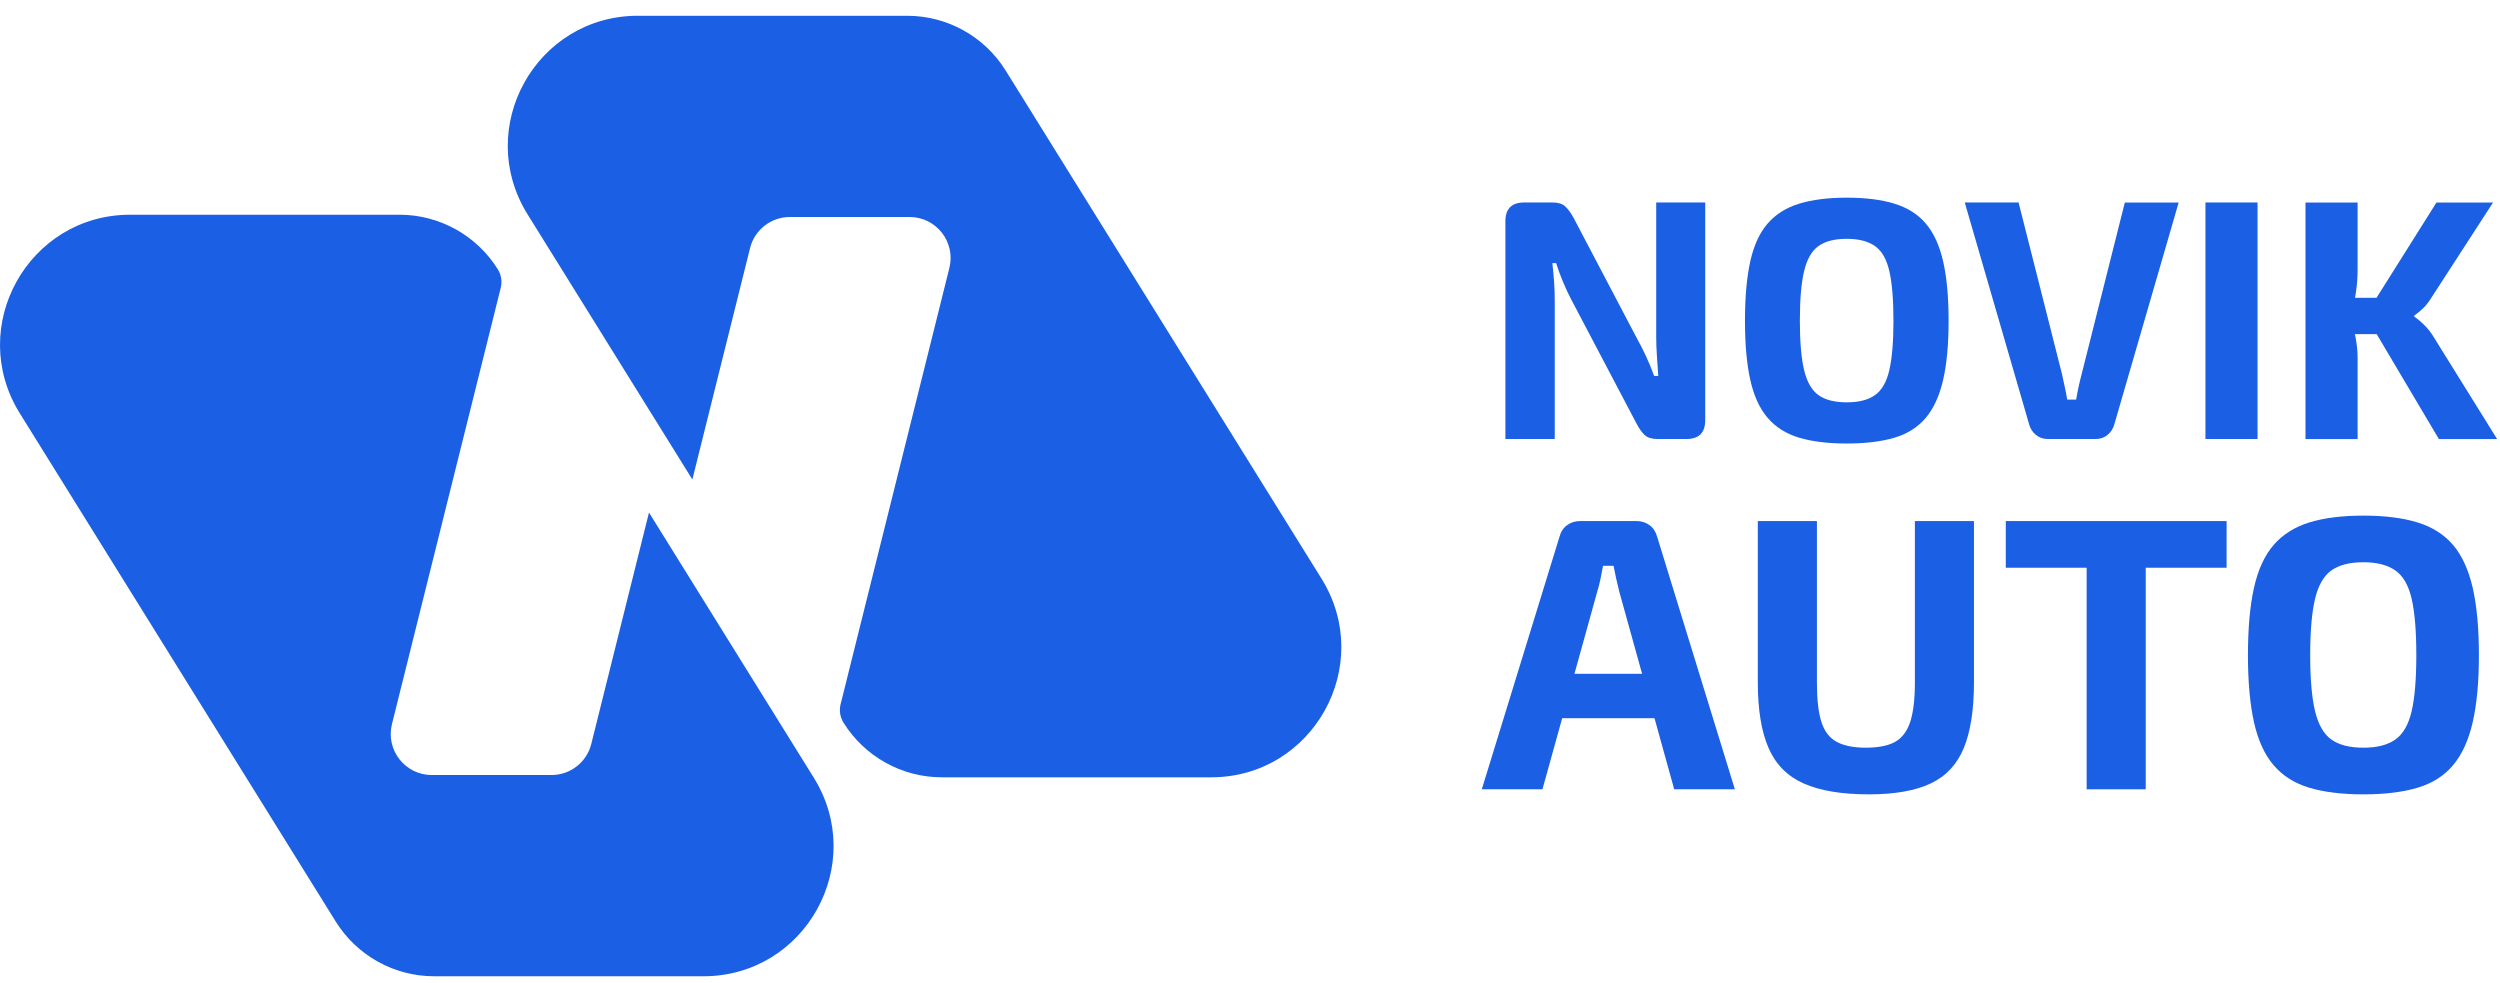
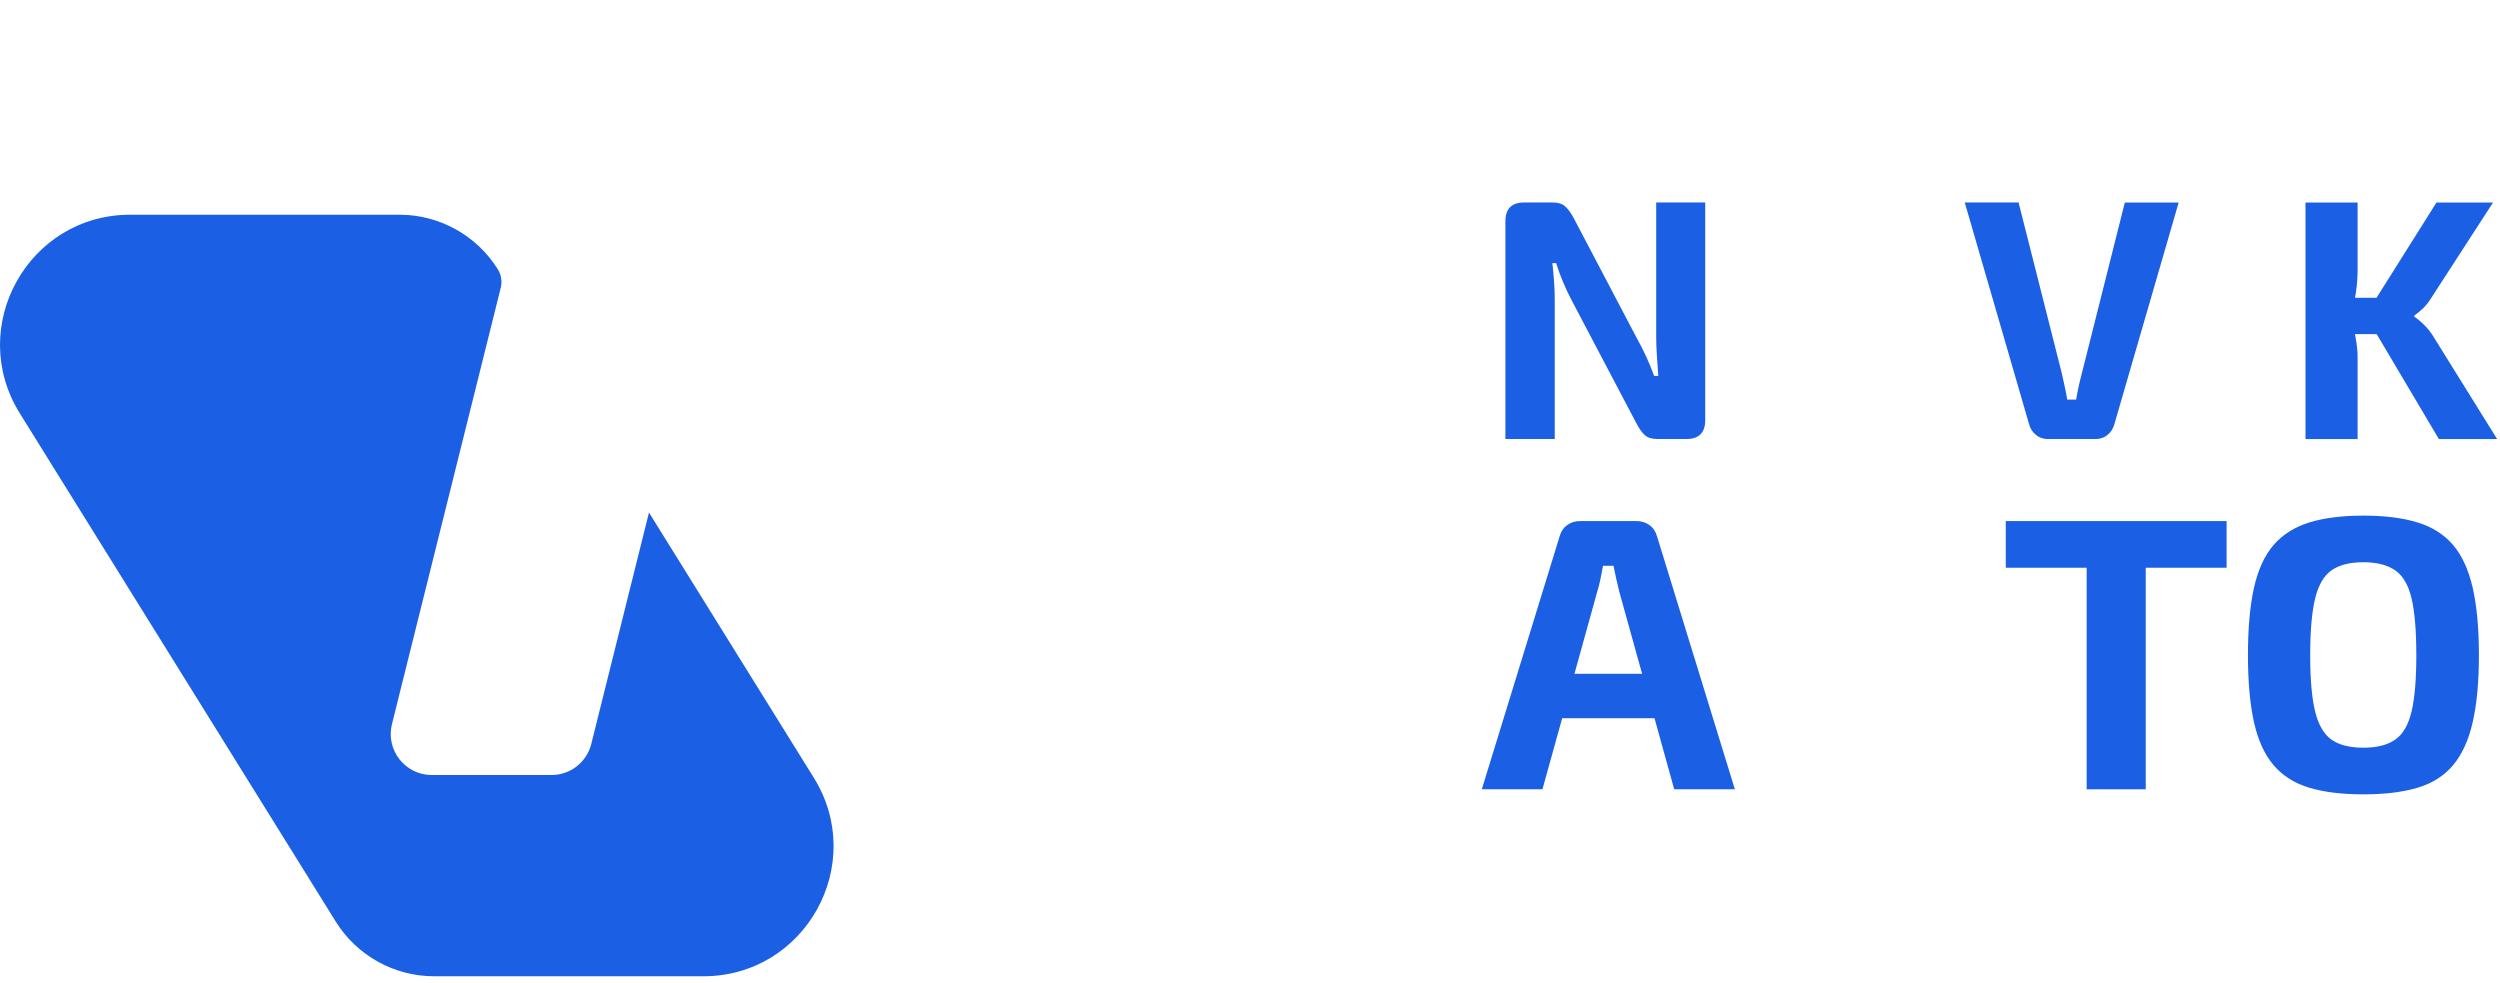
<svg xmlns="http://www.w3.org/2000/svg" width="89" height="35" viewBox="0 0 89 35" fill="none">
  <path d="M25.042 34.755H15.456C14.03 34.755 12.706 34.018 11.952 32.807L0.705 14.714C-1.211 11.632 1.005 7.644 4.635 7.644H14.221C15.646 7.644 16.971 8.381 17.725 9.591C17.845 9.786 17.882 10.022 17.827 10.244L13.954 25.777C13.724 26.699 14.421 27.591 15.371 27.591H19.633C20.303 27.591 20.888 27.135 21.05 26.484L23.104 18.247L28.971 27.686C30.887 30.768 28.671 34.755 25.041 34.755L25.042 34.755Z" fill="#1A5FE4" />
-   <path d="M22.71 0.562H32.297C33.722 0.562 35.047 1.298 35.8 2.509L47.047 20.602C48.963 23.684 46.747 27.672 43.117 27.672H33.531C32.106 27.672 30.781 26.936 30.028 25.725C29.907 25.53 29.87 25.294 29.925 25.072L33.798 9.539C34.028 8.618 33.331 7.725 32.381 7.725H28.119C27.449 7.725 26.864 8.181 26.702 8.832L24.648 17.069L18.781 7.63C16.865 4.548 19.081 0.561 22.711 0.561L22.71 0.562Z" fill="#1A5FE4" />
  <path d="M60.706 7.208V14.958C60.706 15.405 60.482 15.629 60.035 15.629H59.01C58.806 15.629 58.654 15.582 58.553 15.489C58.451 15.396 58.352 15.255 58.254 15.067L55.923 10.637C55.826 10.45 55.73 10.245 55.637 10.021C55.544 9.797 55.463 9.579 55.399 9.368H55.264C55.288 9.58 55.309 9.799 55.325 10.027C55.342 10.255 55.349 10.474 55.349 10.686V15.629H53.592V7.879C53.592 7.432 53.816 7.208 54.263 7.208H55.276C55.472 7.208 55.62 7.255 55.721 7.348C55.823 7.442 55.922 7.577 56.02 7.756L58.278 12.053C58.384 12.24 58.489 12.447 58.595 12.675C58.701 12.903 58.799 13.139 58.888 13.383H59.035C59.018 13.139 59.003 12.901 58.986 12.669C58.969 12.437 58.961 12.207 58.961 11.98V7.208H60.706Z" fill="#1A5FE4" />
-   <path d="M65.746 7.037C66.414 7.037 66.979 7.108 67.442 7.251C67.906 7.394 68.279 7.629 68.559 7.959C68.839 8.288 69.045 8.736 69.175 9.302C69.305 9.867 69.37 10.573 69.37 11.419C69.37 12.266 69.305 12.959 69.175 13.525C69.045 14.09 68.839 14.54 68.559 14.874C68.278 15.207 67.906 15.444 67.442 15.582C66.979 15.72 66.413 15.789 65.746 15.789C65.08 15.789 64.513 15.72 64.05 15.582C63.586 15.444 63.212 15.207 62.927 14.874C62.642 14.54 62.436 14.091 62.31 13.525C62.184 12.96 62.121 12.257 62.121 11.419C62.121 10.581 62.184 9.868 62.31 9.302C62.436 8.736 62.642 8.288 62.927 7.959C63.212 7.63 63.586 7.394 64.05 7.251C64.513 7.109 65.079 7.037 65.746 7.037ZM65.746 8.502C65.315 8.502 64.979 8.588 64.739 8.758C64.5 8.929 64.328 9.227 64.227 9.649C64.125 10.072 64.075 10.662 64.075 11.419C64.075 12.176 64.125 12.754 64.227 13.176C64.328 13.6 64.5 13.896 64.739 14.067C64.979 14.238 65.315 14.323 65.746 14.323C66.178 14.323 66.503 14.238 66.747 14.067C66.992 13.896 67.162 13.6 67.26 13.176C67.358 12.753 67.407 12.168 67.407 11.419C67.407 10.671 67.358 10.072 67.26 9.649C67.162 9.226 66.992 8.929 66.747 8.758C66.503 8.588 66.169 8.502 65.746 8.502Z" fill="#1A5FE4" />
  <path d="M77.561 7.208L75.267 15.116C75.226 15.263 75.147 15.384 75.029 15.482C74.911 15.58 74.771 15.629 74.608 15.629H72.899C72.736 15.629 72.596 15.58 72.478 15.482C72.36 15.384 72.281 15.263 72.24 15.116L69.945 7.208H71.861L73.399 13.286C73.431 13.441 73.466 13.598 73.502 13.756C73.538 13.915 73.57 14.072 73.593 14.226H73.911C73.936 14.072 73.966 13.913 74.002 13.751C74.039 13.588 74.076 13.429 74.118 13.275L75.644 7.21H77.56L77.561 7.208Z" fill="#1A5FE4" />
-   <path d="M80.369 7.208V15.629H78.514V7.208H80.369Z" fill="#1A5FE4" />
  <path d="M88.898 15.63H86.824L84.61 11.895H83.834C83.841 11.924 83.846 11.952 83.852 11.981C83.904 12.25 83.931 12.497 83.931 12.726V15.631H82.076V7.21H83.931V9.59C83.931 9.867 83.911 10.141 83.87 10.413C83.861 10.477 83.85 10.54 83.838 10.602H84.604L86.738 7.21H88.752L86.555 10.602C86.466 10.749 86.368 10.873 86.262 10.975C86.157 11.076 86.051 11.164 85.946 11.237V11.274C86.059 11.346 86.181 11.449 86.312 11.579C86.442 11.71 86.547 11.843 86.629 11.982L88.898 15.632V15.63Z" fill="#1A5FE4" />
  <path d="M58.992 19.103C58.946 18.928 58.855 18.792 58.722 18.695C58.589 18.598 58.434 18.55 58.259 18.55H56.253C56.077 18.55 55.922 18.598 55.79 18.695C55.656 18.792 55.566 18.928 55.52 19.103L52.752 28.099H54.911L55.614 25.567H58.9L59.602 28.099H61.761L58.993 19.103H58.992ZM56.05 23.988L56.86 21.068C56.906 20.921 56.946 20.766 56.978 20.605C57.01 20.444 57.04 20.289 57.068 20.142H57.441C57.469 20.289 57.501 20.444 57.538 20.605C57.575 20.766 57.611 20.921 57.648 21.068L58.459 23.988H56.049H56.05Z" fill="#1A5FE4" />
-   <path d="M70.273 18.55V24.293C70.273 25.262 70.153 26.039 69.913 26.625C69.673 27.211 69.279 27.633 68.73 27.892C68.182 28.15 67.45 28.279 66.537 28.279C65.568 28.279 64.793 28.15 64.212 27.892C63.631 27.634 63.213 27.211 62.959 26.625C62.705 26.039 62.578 25.261 62.578 24.293V18.55H64.682V24.293C64.682 24.893 64.734 25.362 64.841 25.698C64.948 26.035 65.13 26.273 65.388 26.411C65.646 26.549 65.992 26.618 66.426 26.618C66.861 26.618 67.216 26.549 67.464 26.411C67.713 26.273 67.893 26.035 68.004 25.698C68.114 25.362 68.17 24.893 68.17 24.293V18.55H70.274H70.273Z" fill="#1A5FE4" />
  <path d="M79.267 18.55V20.211H76.388V28.099H74.285V20.211H71.406V18.55H79.267Z" fill="#1A5FE4" />
  <path d="M84.138 18.356C84.894 18.356 85.536 18.437 86.062 18.598C86.588 18.76 87.01 19.027 87.329 19.401C87.648 19.776 87.88 20.283 88.028 20.924C88.175 21.565 88.249 22.366 88.249 23.324C88.249 24.283 88.175 25.07 88.028 25.711C87.88 26.353 87.647 26.863 87.329 27.241C87.011 27.619 86.589 27.887 86.062 28.044C85.537 28.201 84.895 28.279 84.138 28.279C83.381 28.279 82.741 28.201 82.214 28.044C81.689 27.887 81.264 27.62 80.941 27.241C80.618 26.863 80.385 26.353 80.242 25.711C80.099 25.07 80.027 24.274 80.027 23.324C80.027 22.375 80.098 21.564 80.242 20.924C80.385 20.283 80.618 19.775 80.941 19.401C81.264 19.028 81.689 18.761 82.214 18.598C82.74 18.437 83.381 18.356 84.138 18.356ZM84.138 20.016C83.649 20.016 83.269 20.113 82.997 20.307C82.725 20.5 82.531 20.838 82.416 21.317C82.301 21.798 82.243 22.466 82.243 23.324C82.243 24.183 82.3 24.837 82.416 25.317C82.531 25.797 82.725 26.134 82.997 26.328C83.269 26.522 83.65 26.618 84.138 26.618C84.627 26.618 84.997 26.522 85.273 26.328C85.55 26.134 85.743 25.798 85.855 25.317C85.966 24.838 86.021 24.173 86.021 23.324C86.021 22.475 85.966 21.798 85.855 21.317C85.744 20.838 85.551 20.5 85.273 20.307C84.997 20.113 84.618 20.016 84.138 20.016Z" fill="#1A5FE4" />
</svg>